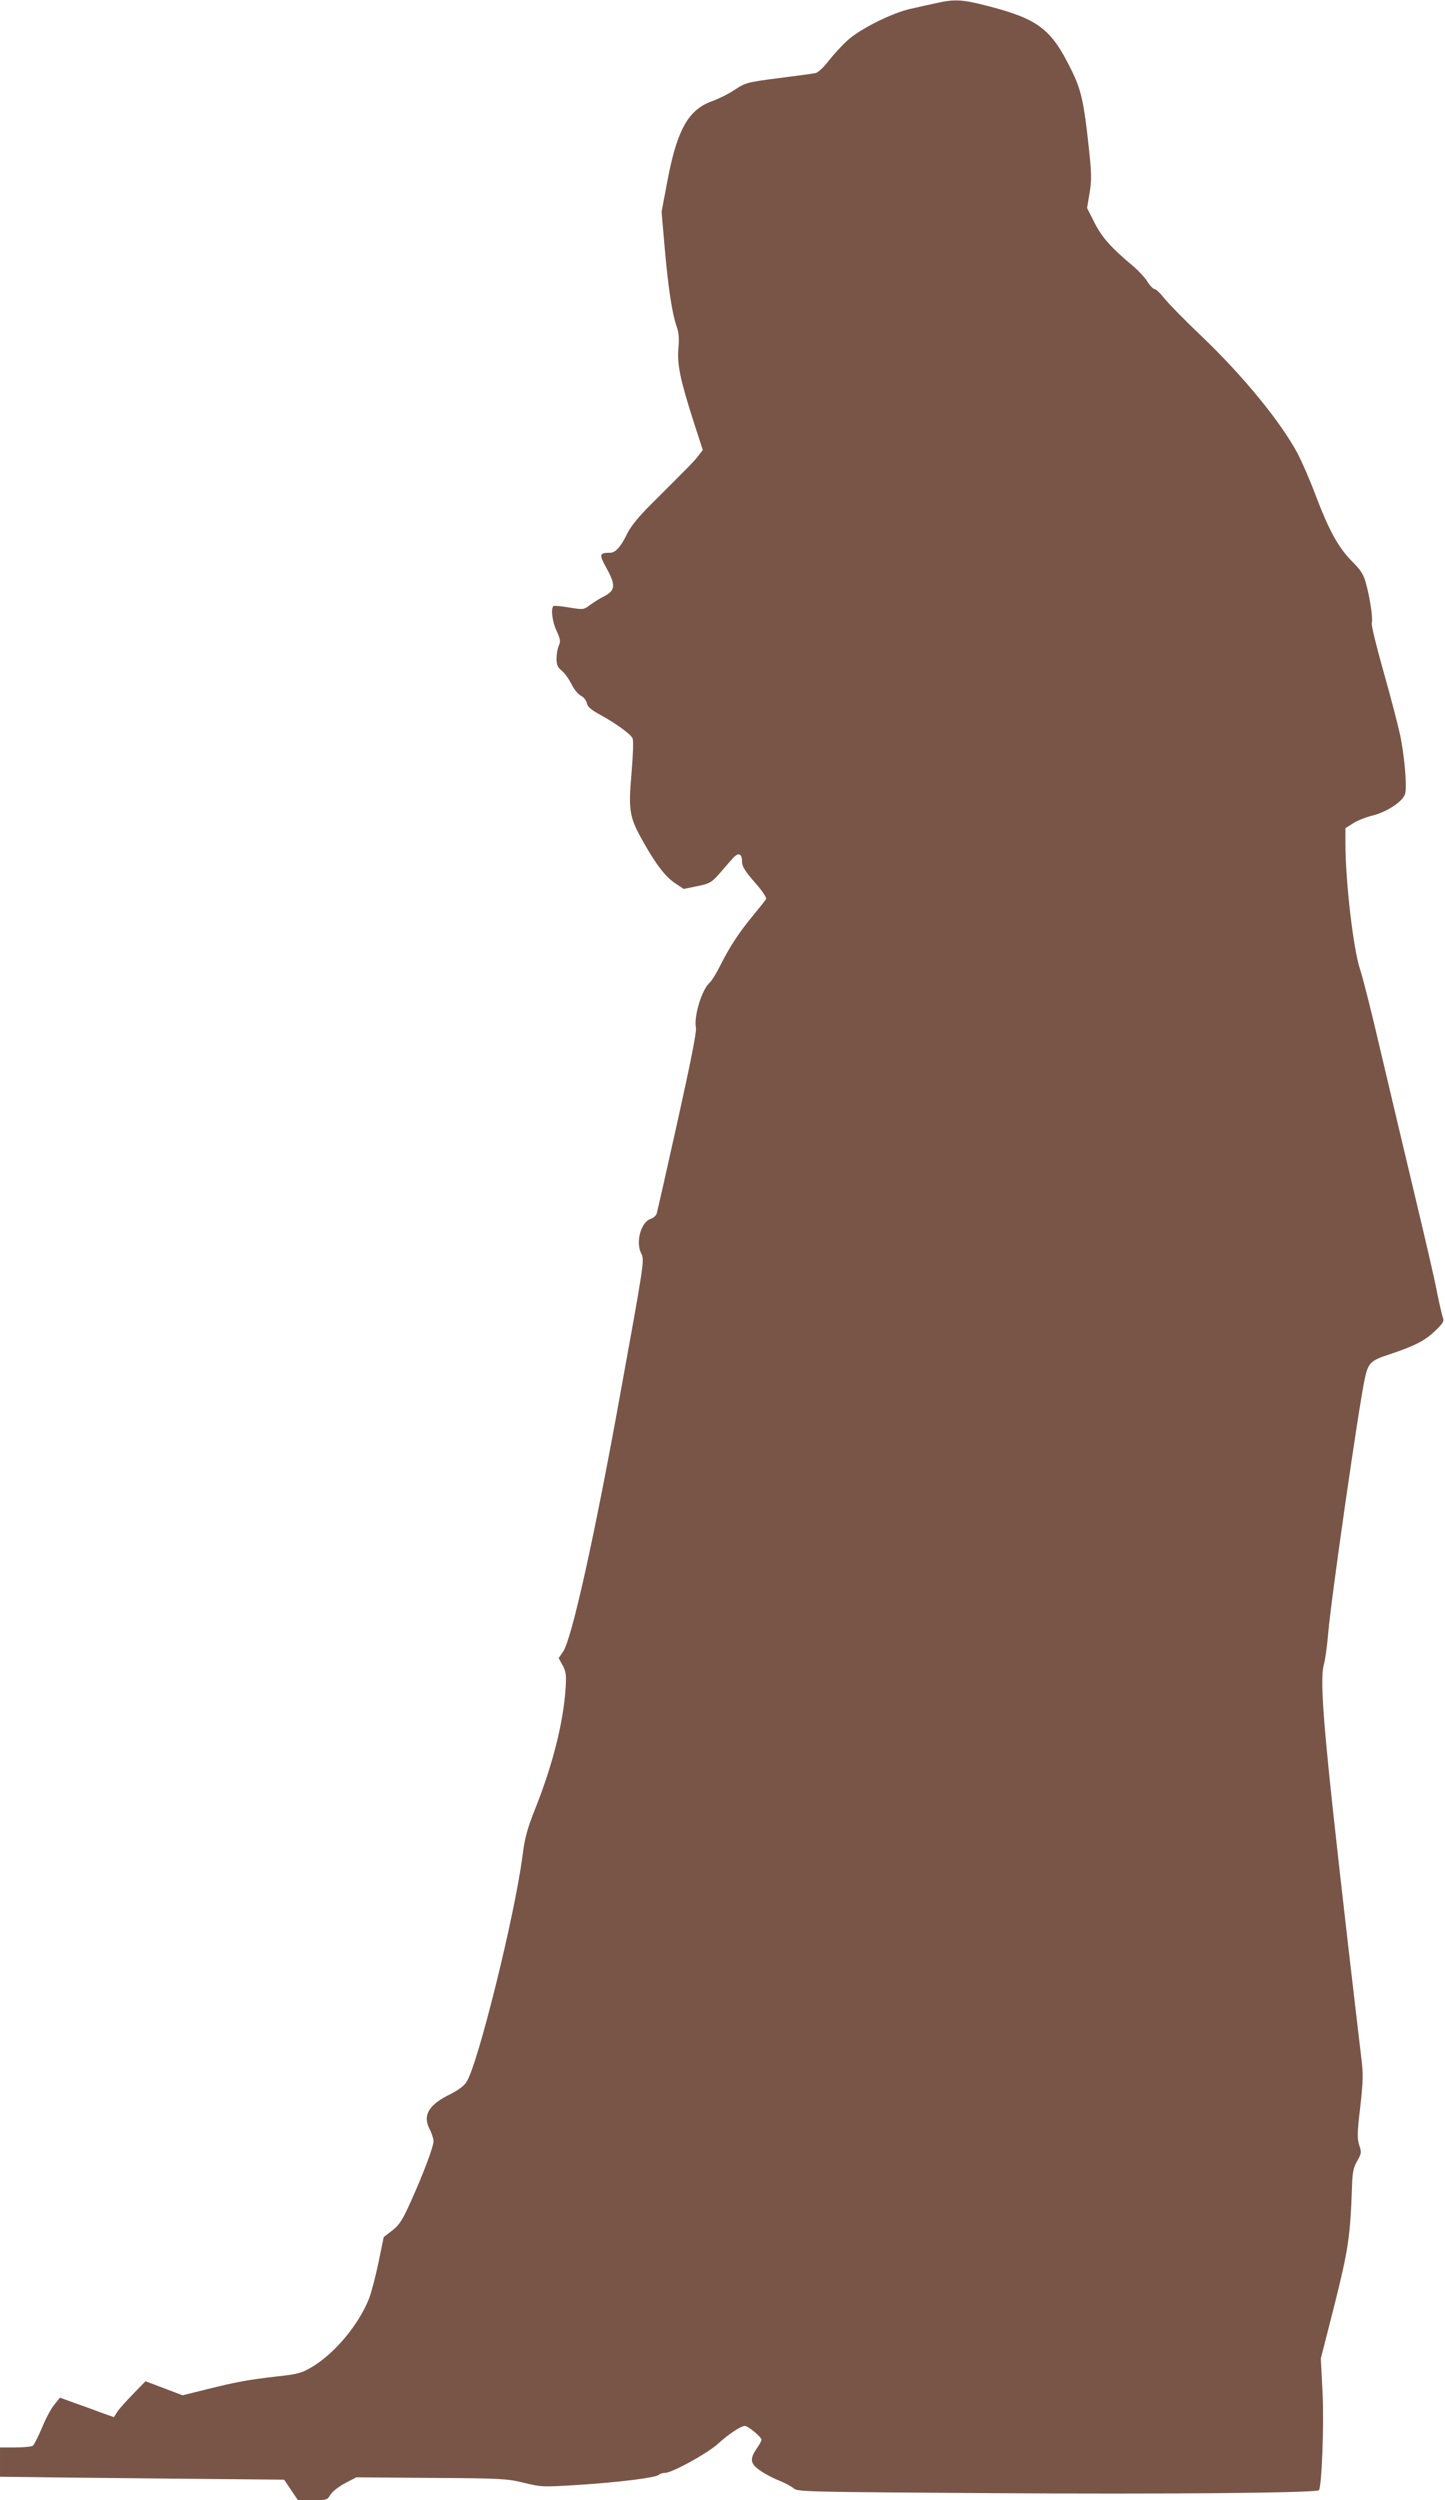
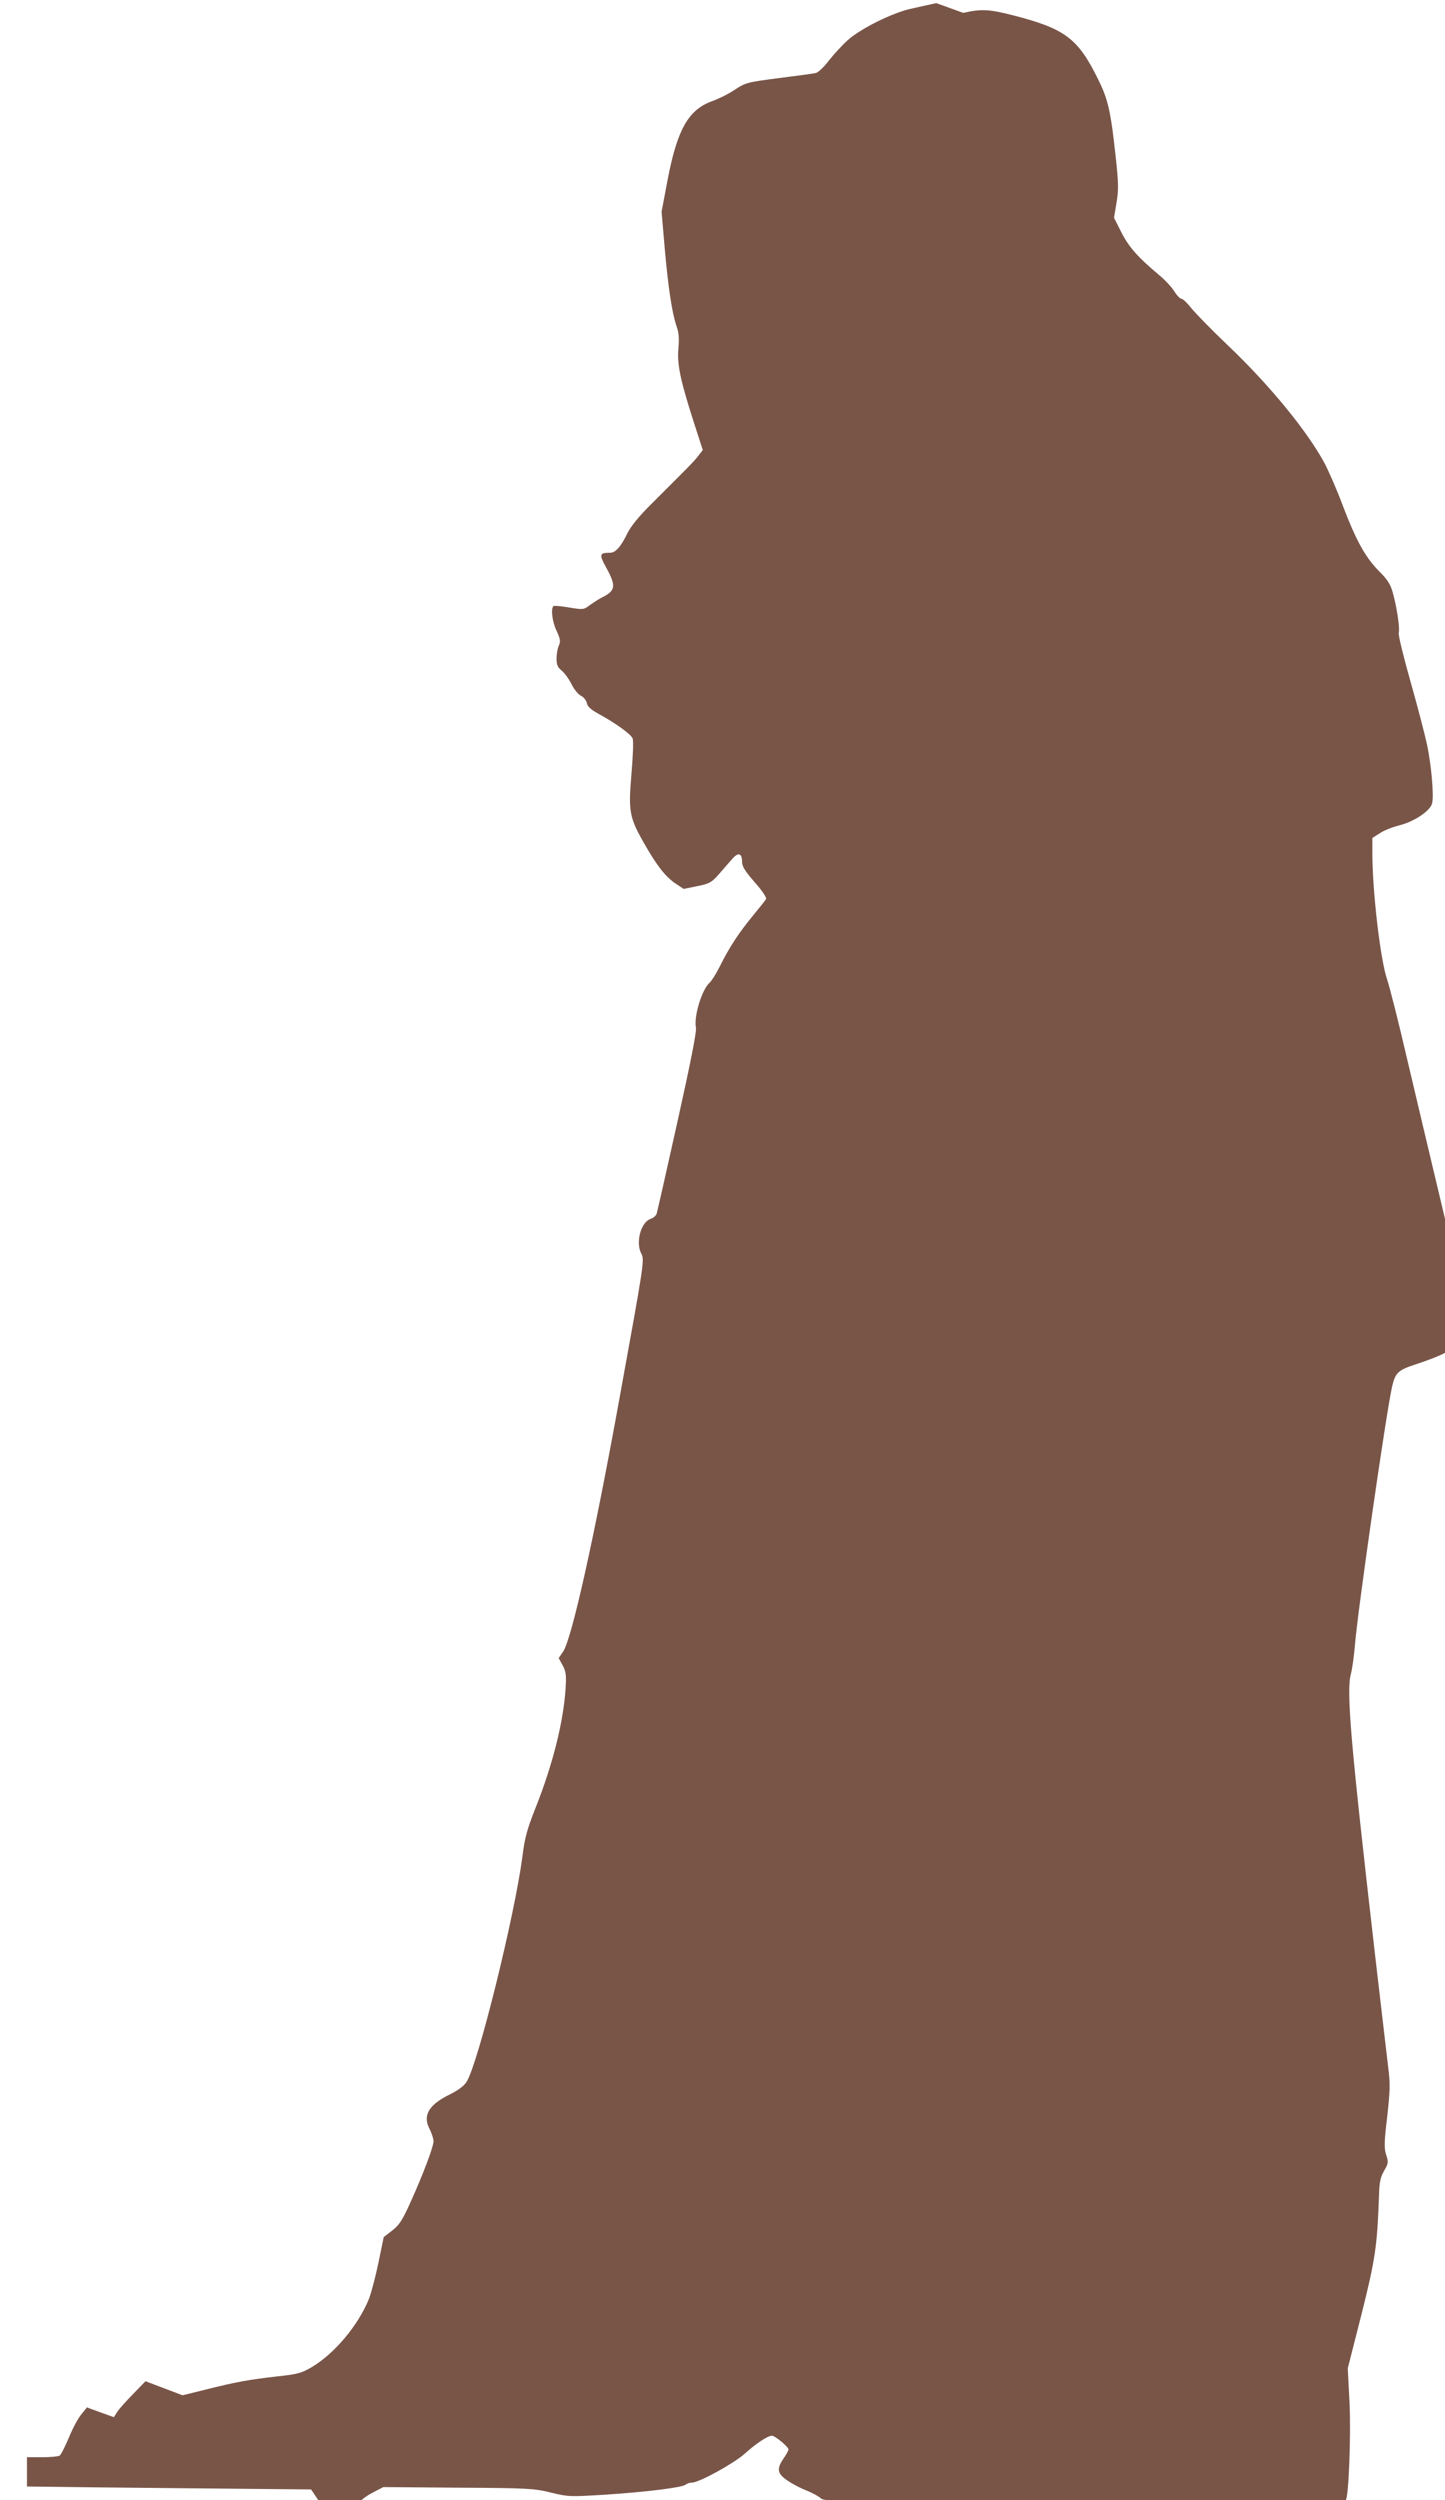
<svg xmlns="http://www.w3.org/2000/svg" version="1.0" width="740pt" height="1280pt" viewBox="0 0 740 1280" preserveAspectRatio="xMidYMid meet">
  <g transform="translate(0,1280) scale(0.1,-0.1)" fill="#795548" stroke="none">
-     <path d="M4795 12784 c-33 -7 -92 -20 -131 -29 -95 -21 -258 -102 -323 -161 -28 -25 -72 -73 -97 -105 -25 -33 -55 -61 -67 -63 -12 -3 -97 -14 -190 -26 -161 -21 -169 -23 -225 -60 -31 -21 -84 -47 -118 -59 -119 -44 -176 -145 -225 -401 l-31 -164 16 -186 c18 -204 38 -336 61 -401 11 -31 14 -62 9 -113 -7 -83 10 -163 80 -381 l45 -139 -24 -31 c-23 -30 -50 -56 -239 -245 -64 -63 -105 -114 -123 -150 -34 -70 -61 -100 -89 -100 -55 0 -57 -8 -19 -77 50 -91 47 -116 -15 -148 -19 -9 -50 -29 -68 -42 -33 -25 -35 -25 -108 -13 -41 7 -77 10 -80 7 -14 -14 -6 -80 16 -126 20 -43 21 -55 12 -76 -7 -14 -12 -44 -12 -67 0 -31 6 -45 25 -60 14 -11 37 -42 51 -69 13 -28 36 -55 49 -61 13 -6 27 -23 30 -37 4 -20 22 -35 68 -60 77 -42 155 -98 166 -120 6 -10 3 -82 -5 -180 -17 -194 -11 -226 63 -356 66 -116 109 -171 159 -206 l45 -30 69 14 c64 13 74 19 113 63 23 27 54 62 68 78 30 34 49 28 49 -16 0 -23 15 -48 65 -105 39 -44 62 -79 58 -86 -4 -7 -35 -46 -69 -87 -72 -88 -118 -158 -167 -256 -19 -38 -43 -76 -52 -84 -40 -34 -83 -173 -71 -232 4 -20 -29 -185 -95 -482 -55 -248 -103 -459 -106 -469 -3 -10 -17 -23 -33 -28 -48 -17 -76 -120 -46 -177 17 -32 15 -45 -110 -732 -131 -724 -246 -1240 -290 -1305 l-23 -34 21 -38 c17 -33 19 -50 14 -123 -12 -170 -65 -382 -152 -602 -45 -113 -57 -157 -69 -255 -40 -303 -226 -1055 -285 -1150 -13 -22 -42 -43 -85 -65 -109 -53 -141 -107 -106 -176 12 -23 21 -52 21 -64 0 -29 -53 -169 -118 -313 -41 -91 -57 -116 -93 -144 l-44 -34 -27 -131 c-15 -72 -37 -156 -49 -186 -54 -134 -176 -280 -293 -349 -51 -30 -72 -36 -174 -47 -147 -17 -206 -27 -362 -66 l-125 -31 -95 36 -95 36 -65 -67 c-36 -37 -73 -78 -81 -92 l-16 -25 -64 23 c-35 13 -97 36 -138 50 l-74 27 -28 -35 c-16 -18 -45 -72 -64 -119 -20 -47 -41 -89 -48 -93 -7 -4 -47 -8 -89 -8 l-78 0 0 -75 0 -75 93 -1 c50 -1 378 -5 727 -8 l635 -6 35 -52 35 -52 75 -1 c73 0 76 1 92 28 10 16 43 42 75 59 l58 30 383 -3 c360 -2 389 -4 475 -25 89 -22 97 -22 277 -11 213 14 399 37 414 52 5 5 20 10 32 10 36 0 214 98 270 148 57 52 118 92 139 92 16 0 85 -57 85 -71 0 -4 -11 -25 -25 -45 -37 -54 -33 -78 19 -113 24 -17 68 -40 97 -51 30 -12 63 -30 74 -40 19 -17 69 -18 1010 -24 884 -6 1665 1 1679 15 15 15 27 338 19 499 l-9 175 70 275 c71 283 81 350 90 610 2 68 7 93 26 126 22 38 23 45 11 81 -11 34 -11 64 5 196 15 134 16 170 5 254 -6 54 -37 312 -67 573 -125 1086 -148 1351 -124 1440 7 25 16 92 21 150 15 182 158 1174 189 1316 17 76 30 89 122 119 133 44 185 71 237 121 41 39 48 51 40 68 -4 12 -18 71 -30 131 -11 61 -64 288 -116 505 -52 217 -130 548 -174 734 -43 187 -90 371 -103 410 -35 102 -75 446 -76 643 l0 83 38 24 c20 14 66 32 102 41 75 19 157 74 166 112 10 39 -4 197 -26 301 -11 51 -49 197 -85 324 -36 127 -63 238 -60 248 7 22 -10 135 -31 208 -11 41 -28 67 -73 111 -68 70 -115 155 -183 334 -27 73 -69 169 -92 214 -88 164 -279 398 -494 603 -82 78 -166 164 -188 191 -21 27 -44 49 -51 49 -7 0 -24 17 -37 38 -13 21 -47 58 -76 82 -111 93 -157 145 -195 220 l-38 75 13 78 c11 66 10 101 -4 230 -25 234 -39 298 -90 400 -103 210 -169 260 -434 328 -123 32 -166 34 -257 13z" />
+     <path d="M4795 12784 c-33 -7 -92 -20 -131 -29 -95 -21 -258 -102 -323 -161 -28 -25 -72 -73 -97 -105 -25 -33 -55 -61 -67 -63 -12 -3 -97 -14 -190 -26 -161 -21 -169 -23 -225 -60 -31 -21 -84 -47 -118 -59 -119 -44 -176 -145 -225 -401 l-31 -164 16 -186 c18 -204 38 -336 61 -401 11 -31 14 -62 9 -113 -7 -83 10 -163 80 -381 l45 -139 -24 -31 c-23 -30 -50 -56 -239 -245 -64 -63 -105 -114 -123 -150 -34 -70 -61 -100 -89 -100 -55 0 -57 -8 -19 -77 50 -91 47 -116 -15 -148 -19 -9 -50 -29 -68 -42 -33 -25 -35 -25 -108 -13 -41 7 -77 10 -80 7 -14 -14 -6 -80 16 -126 20 -43 21 -55 12 -76 -7 -14 -12 -44 -12 -67 0 -31 6 -45 25 -60 14 -11 37 -42 51 -69 13 -28 36 -55 49 -61 13 -6 27 -23 30 -37 4 -20 22 -35 68 -60 77 -42 155 -98 166 -120 6 -10 3 -82 -5 -180 -17 -194 -11 -226 63 -356 66 -116 109 -171 159 -206 l45 -30 69 14 c64 13 74 19 113 63 23 27 54 62 68 78 30 34 49 28 49 -16 0 -23 15 -48 65 -105 39 -44 62 -79 58 -86 -4 -7 -35 -46 -69 -87 -72 -88 -118 -158 -167 -256 -19 -38 -43 -76 -52 -84 -40 -34 -83 -173 -71 -232 4 -20 -29 -185 -95 -482 -55 -248 -103 -459 -106 -469 -3 -10 -17 -23 -33 -28 -48 -17 -76 -120 -46 -177 17 -32 15 -45 -110 -732 -131 -724 -246 -1240 -290 -1305 l-23 -34 21 -38 c17 -33 19 -50 14 -123 -12 -170 -65 -382 -152 -602 -45 -113 -57 -157 -69 -255 -40 -303 -226 -1055 -285 -1150 -13 -22 -42 -43 -85 -65 -109 -53 -141 -107 -106 -176 12 -23 21 -52 21 -64 0 -29 -53 -169 -118 -313 -41 -91 -57 -116 -93 -144 l-44 -34 -27 -131 c-15 -72 -37 -156 -49 -186 -54 -134 -176 -280 -293 -349 -51 -30 -72 -36 -174 -47 -147 -17 -206 -27 -362 -66 l-125 -31 -95 36 -95 36 -65 -67 c-36 -37 -73 -78 -81 -92 l-16 -25 -64 23 l-74 27 -28 -35 c-16 -18 -45 -72 -64 -119 -20 -47 -41 -89 -48 -93 -7 -4 -47 -8 -89 -8 l-78 0 0 -75 0 -75 93 -1 c50 -1 378 -5 727 -8 l635 -6 35 -52 35 -52 75 -1 c73 0 76 1 92 28 10 16 43 42 75 59 l58 30 383 -3 c360 -2 389 -4 475 -25 89 -22 97 -22 277 -11 213 14 399 37 414 52 5 5 20 10 32 10 36 0 214 98 270 148 57 52 118 92 139 92 16 0 85 -57 85 -71 0 -4 -11 -25 -25 -45 -37 -54 -33 -78 19 -113 24 -17 68 -40 97 -51 30 -12 63 -30 74 -40 19 -17 69 -18 1010 -24 884 -6 1665 1 1679 15 15 15 27 338 19 499 l-9 175 70 275 c71 283 81 350 90 610 2 68 7 93 26 126 22 38 23 45 11 81 -11 34 -11 64 5 196 15 134 16 170 5 254 -6 54 -37 312 -67 573 -125 1086 -148 1351 -124 1440 7 25 16 92 21 150 15 182 158 1174 189 1316 17 76 30 89 122 119 133 44 185 71 237 121 41 39 48 51 40 68 -4 12 -18 71 -30 131 -11 61 -64 288 -116 505 -52 217 -130 548 -174 734 -43 187 -90 371 -103 410 -35 102 -75 446 -76 643 l0 83 38 24 c20 14 66 32 102 41 75 19 157 74 166 112 10 39 -4 197 -26 301 -11 51 -49 197 -85 324 -36 127 -63 238 -60 248 7 22 -10 135 -31 208 -11 41 -28 67 -73 111 -68 70 -115 155 -183 334 -27 73 -69 169 -92 214 -88 164 -279 398 -494 603 -82 78 -166 164 -188 191 -21 27 -44 49 -51 49 -7 0 -24 17 -37 38 -13 21 -47 58 -76 82 -111 93 -157 145 -195 220 l-38 75 13 78 c11 66 10 101 -4 230 -25 234 -39 298 -90 400 -103 210 -169 260 -434 328 -123 32 -166 34 -257 13z" />
  </g>
</svg>